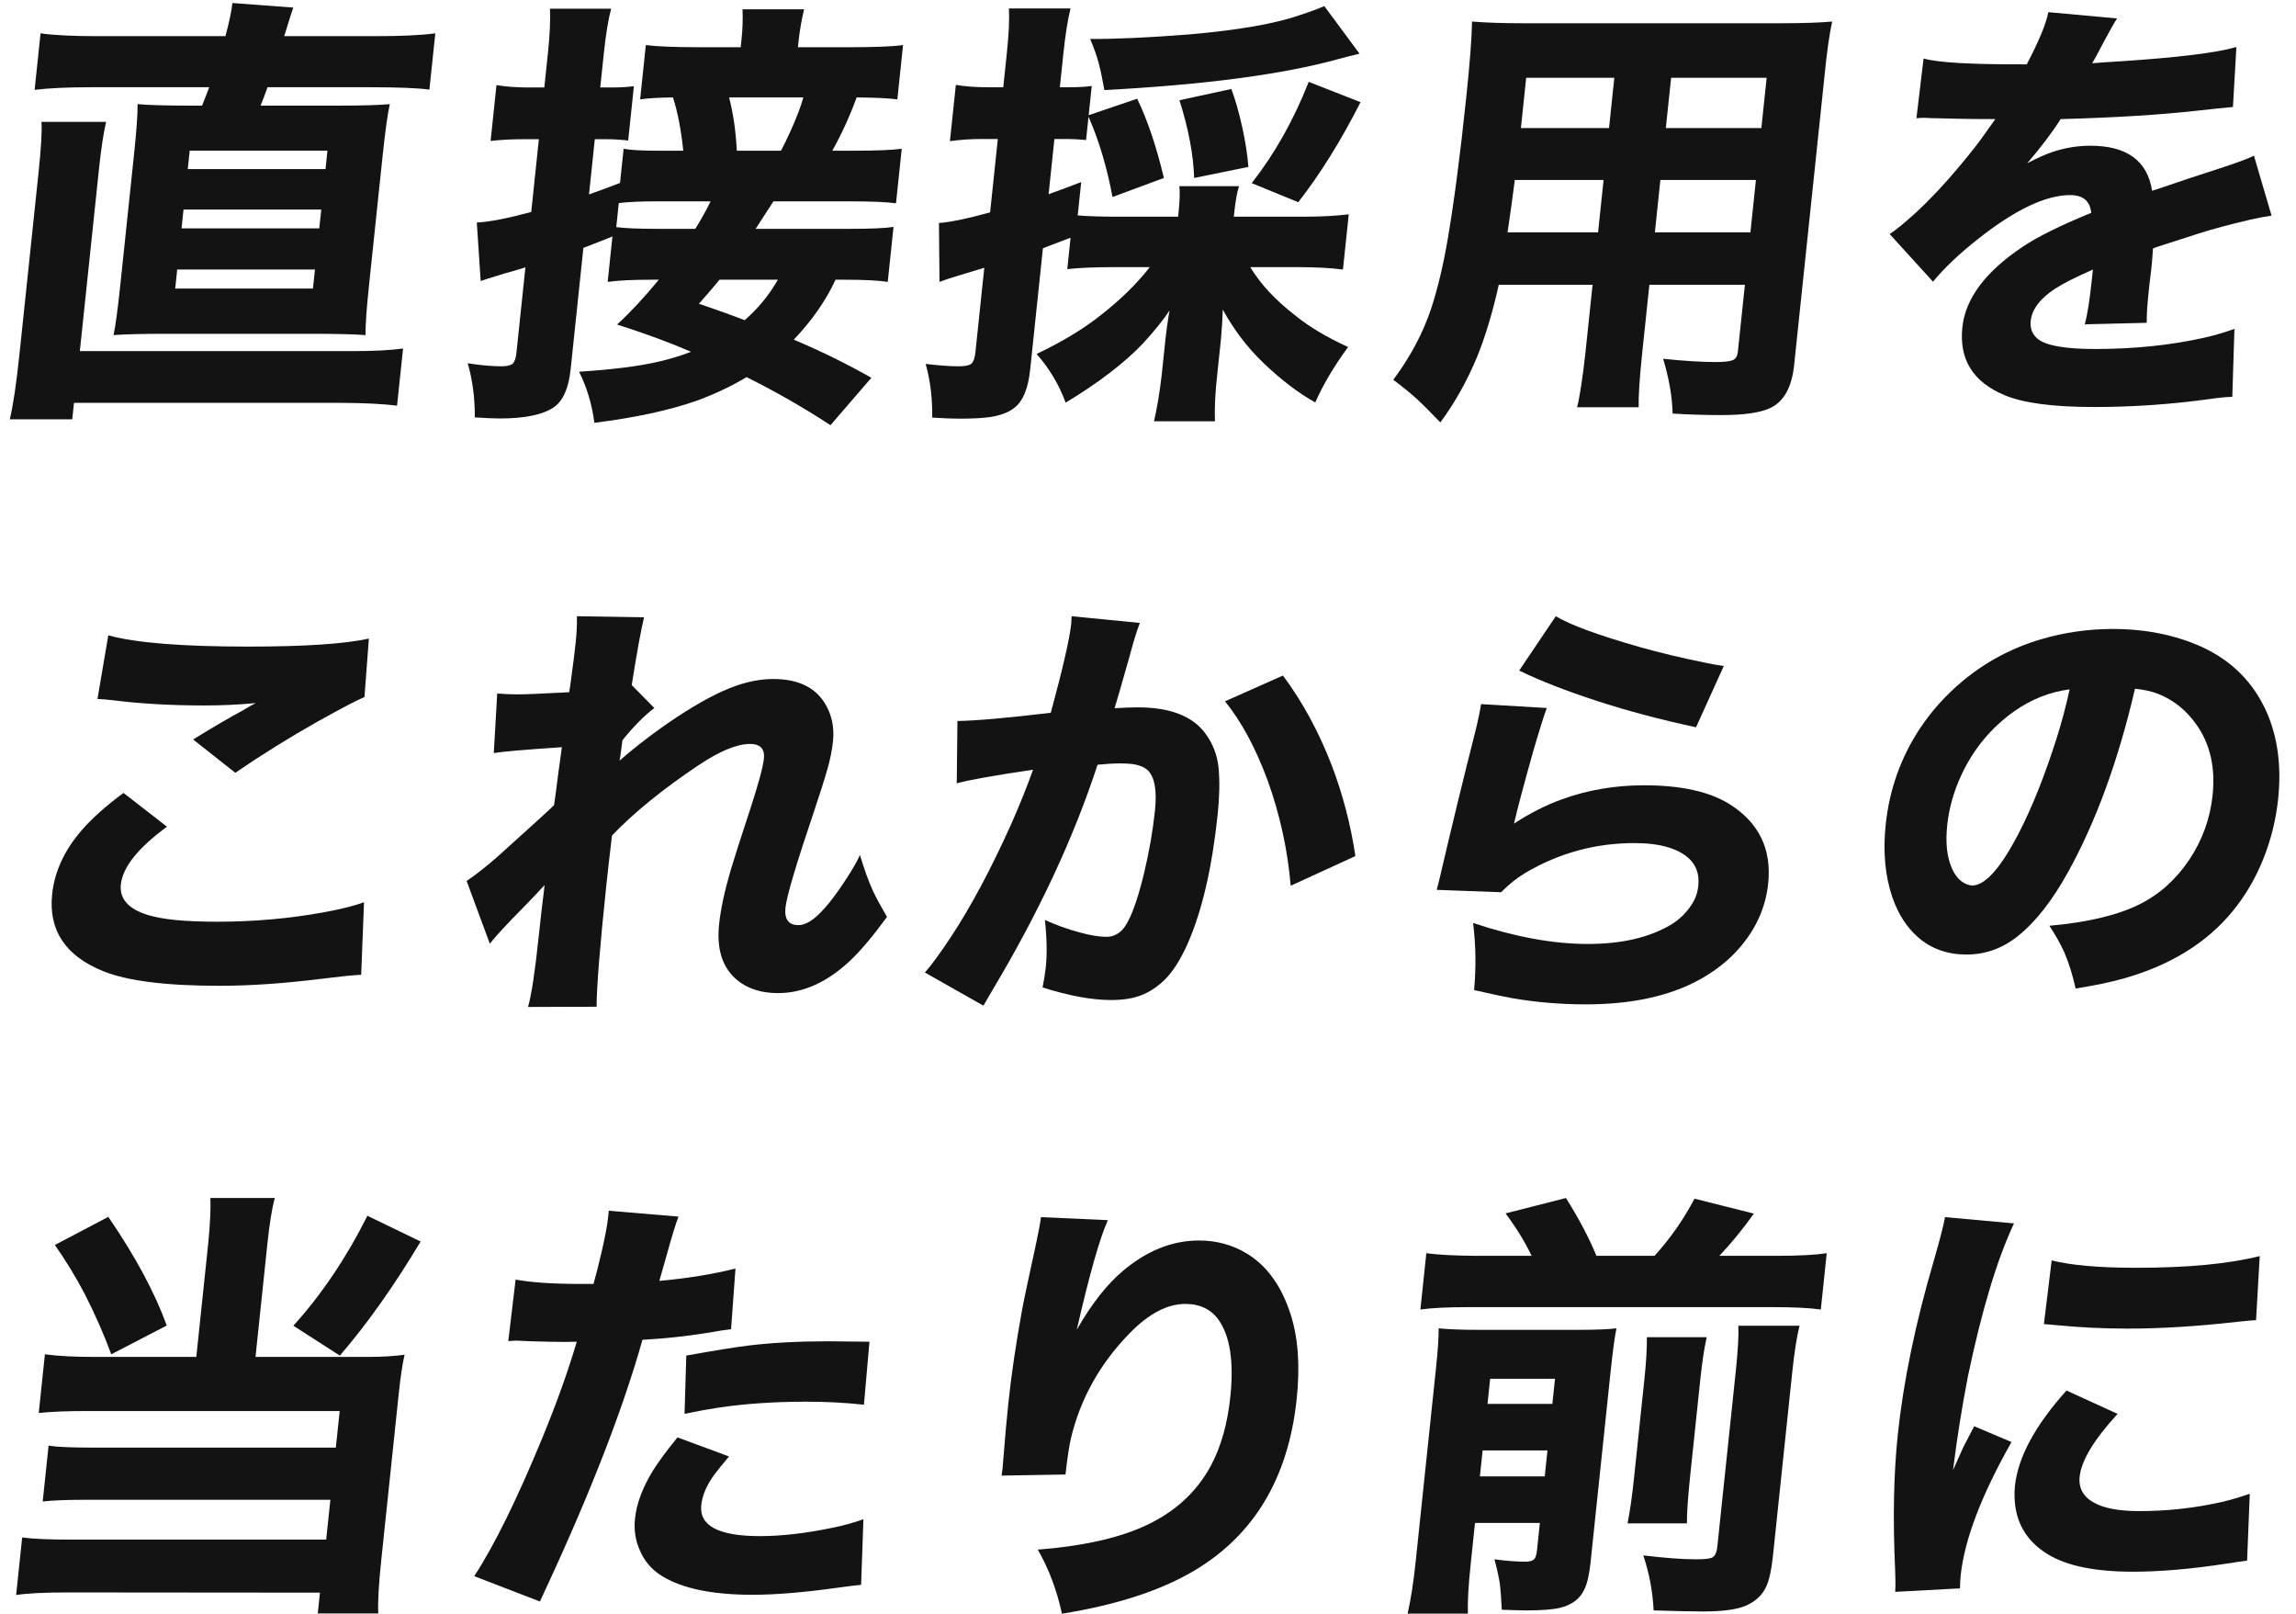
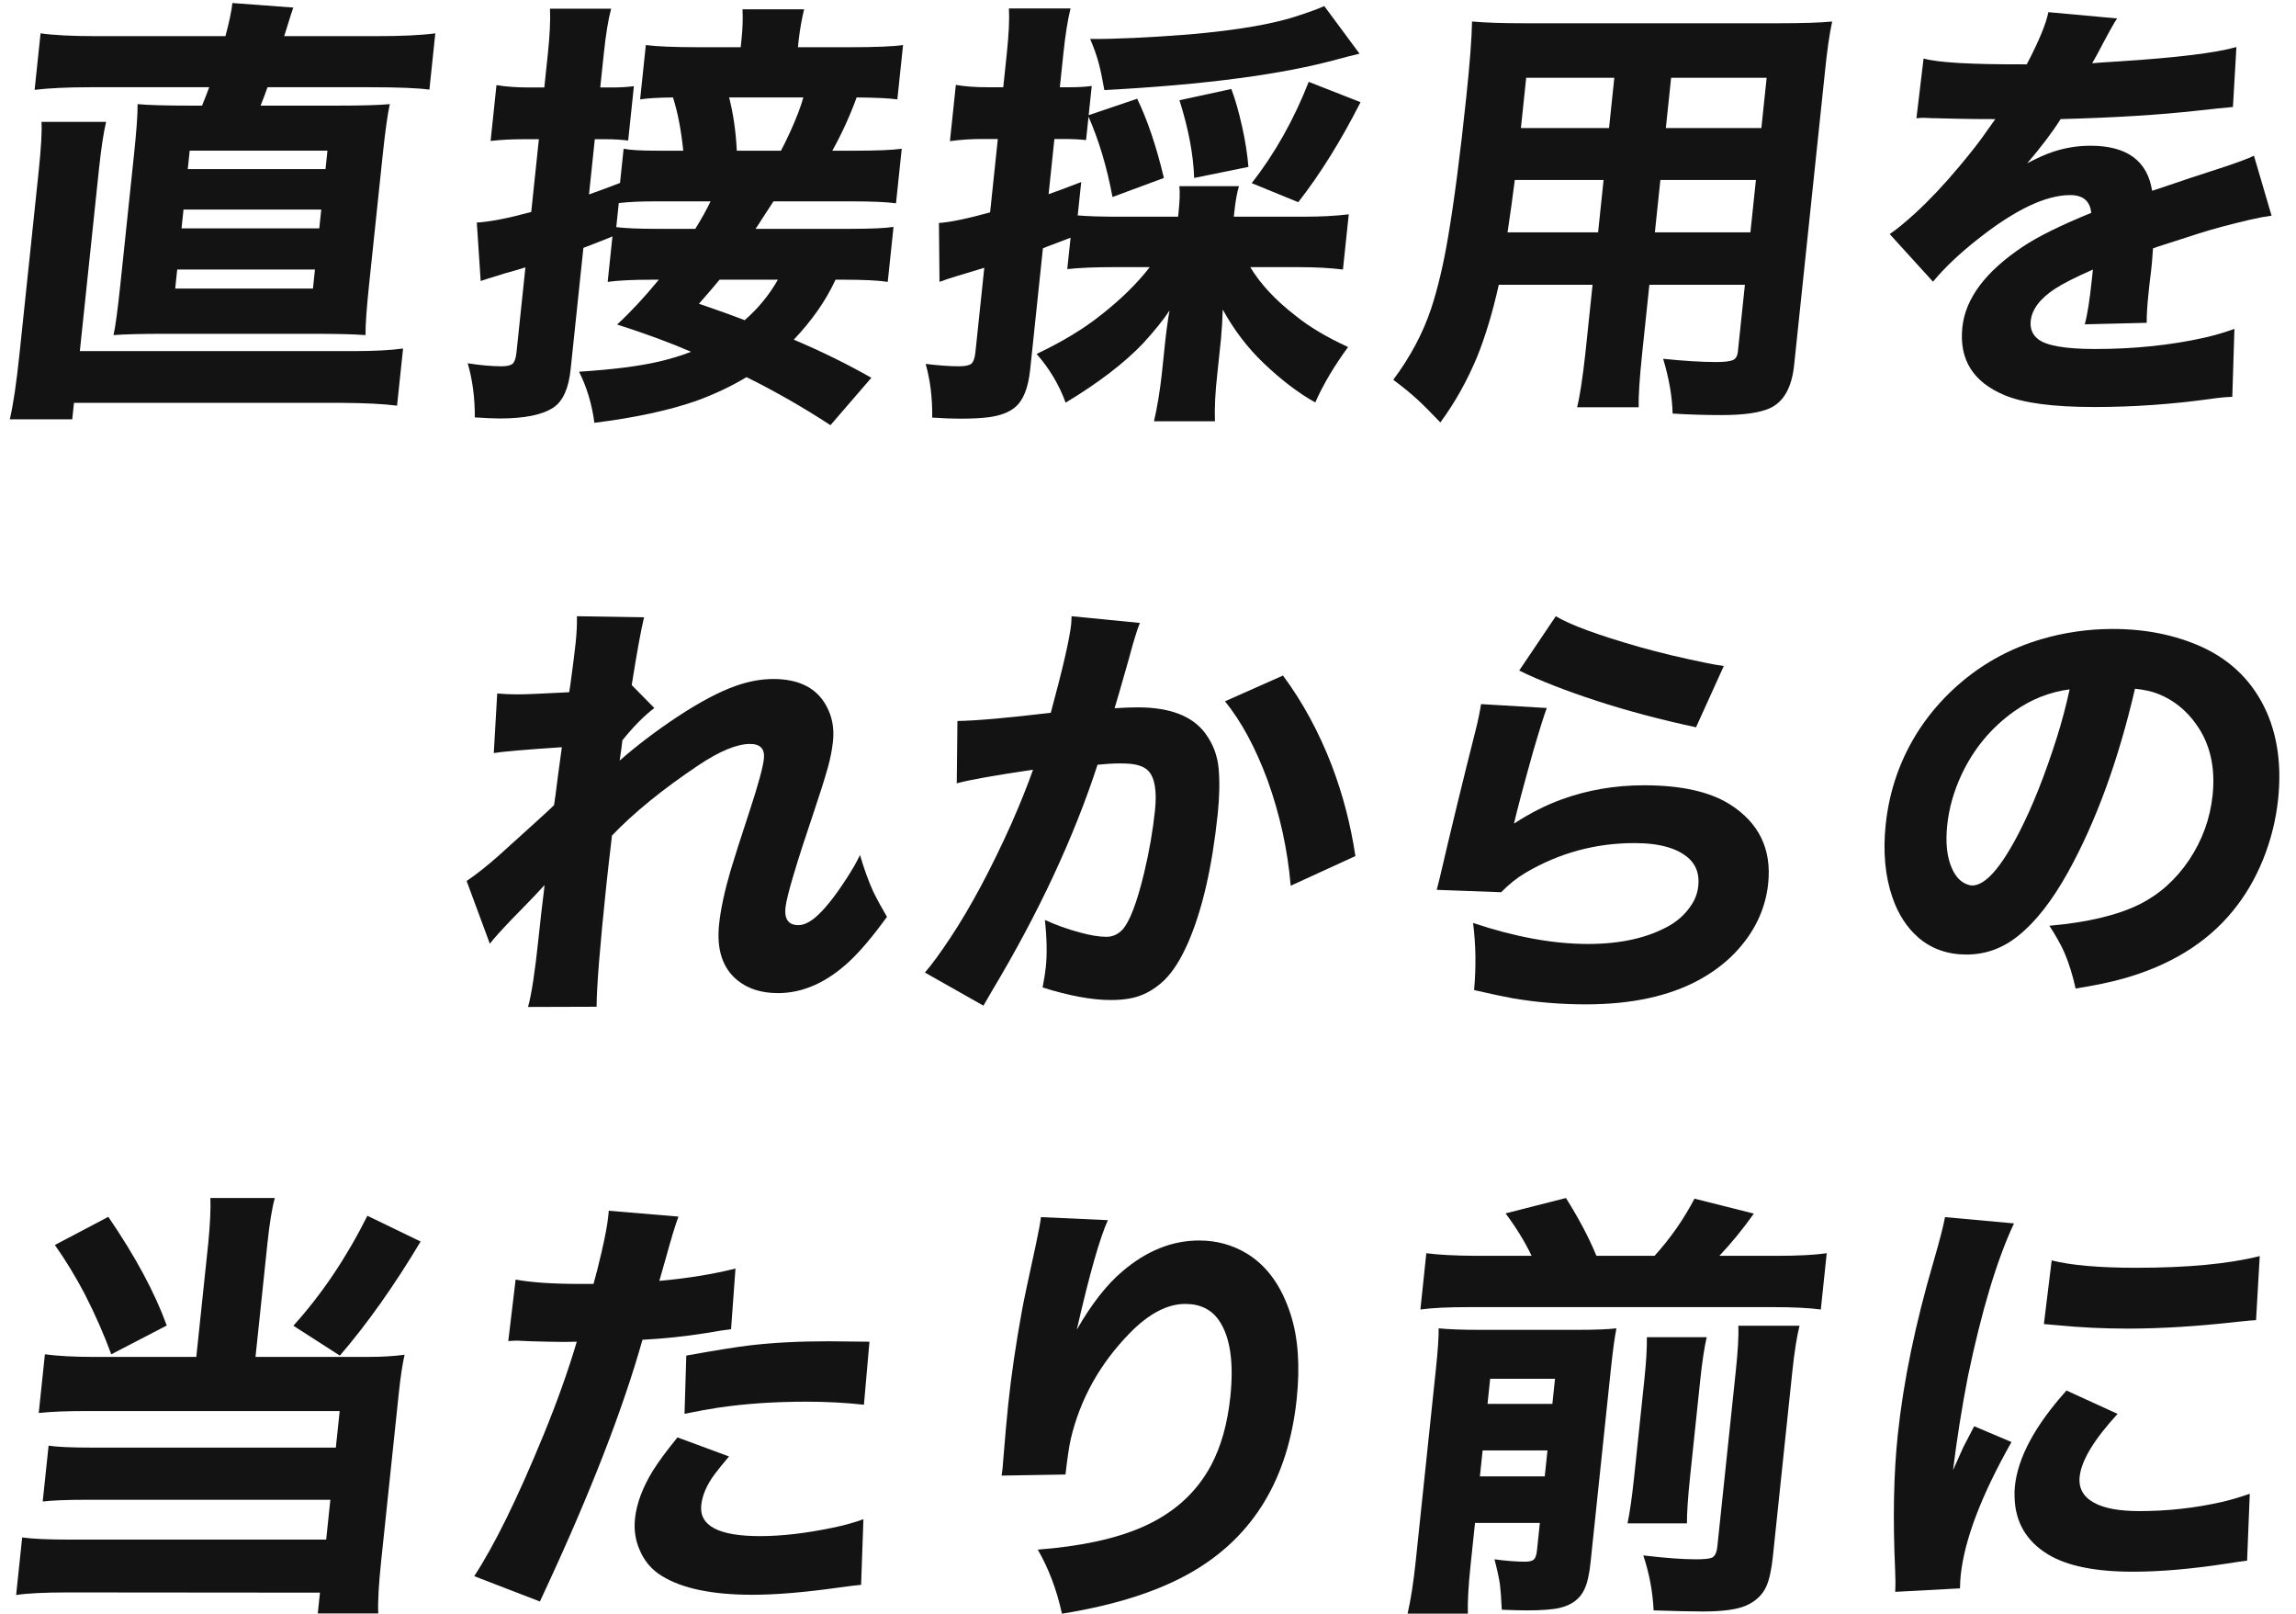
<svg xmlns="http://www.w3.org/2000/svg" width="350" height="246" viewBox="0 0 350 246" fill="none">
  <path d="M308.958 9.805C310.812 6.264 311.909 3.614 312.249 1.854L322.731 2.811C322.343 3.339 321.307 5.209 319.62 8.42C319.375 8.86 319.144 9.267 318.928 9.64C319.598 9.575 321.024 9.476 323.205 9.344C331.979 8.772 337.883 8.046 340.916 7.166L340.387 16.305C338.914 16.437 337.103 16.624 334.954 16.866C329.27 17.503 322.325 17.932 314.119 18.152C312.871 20.132 311.176 22.375 309.032 24.883C310.531 24.091 311.808 23.519 312.862 23.167C314.742 22.529 316.678 22.21 318.668 22.21C324.219 22.21 327.351 24.498 328.065 29.073L329.095 28.743C332.696 27.511 335.71 26.51 338.135 25.74C340.974 24.817 342.792 24.146 343.588 23.728L346.276 32.867C345.311 32.998 344.251 33.196 343.096 33.46C339.899 34.208 337.27 34.912 335.211 35.572L328.962 37.584L328.204 37.848C328.16 38.266 328.105 39.003 328.038 40.059C328.01 40.323 327.969 40.718 327.913 41.246C327.895 41.422 327.814 42.082 327.672 43.226C327.626 43.666 327.57 44.194 327.505 44.809C327.318 46.591 327.231 48.054 327.243 49.197L317.798 49.428C318.184 48.065 318.548 45.766 318.887 42.533C318.911 42.313 318.961 41.829 319.04 41.081C316.396 42.247 314.481 43.215 313.295 43.985C310.99 45.502 309.745 47.141 309.56 48.9C309.438 50.066 309.805 50.99 310.662 51.672C311.927 52.683 314.837 53.189 319.393 53.189C325.32 53.189 330.854 52.617 335.994 51.474C337.626 51.1 339.166 50.649 340.615 50.121L340.289 60.48C339.358 60.502 338.218 60.612 336.87 60.81C330.969 61.624 325.098 62.031 319.26 62.031C312.979 62.031 308.409 61.426 305.551 60.217C300.763 58.215 298.626 54.773 299.139 49.89C299.601 45.491 302.663 41.4 308.324 37.617C310.609 36.078 314.097 34.351 318.788 32.438C318.601 30.634 317.535 29.732 315.589 29.732C311.851 29.732 307.16 31.965 301.516 36.43C298.671 38.673 296.386 40.84 294.663 42.929L288.061 35.671C289.035 35.033 290.341 33.966 291.98 32.471C294.159 30.469 296.387 28.105 298.664 25.377C300.482 23.222 301.915 21.375 302.962 19.835C303.507 19.065 303.909 18.504 304.167 18.152C301.712 18.152 299.624 18.13 297.904 18.086C296.294 18.042 295.423 18.02 295.29 18.02C294.671 18.02 294.274 18.009 294.099 17.987C293.505 17.965 293.196 17.954 293.174 17.954C292.931 17.954 292.586 17.976 292.139 18.02L293.228 8.915C295.353 9.531 300.375 9.827 308.295 9.805H308.958Z" fill="#131314" />
  <path d="M251.429 43.398L250.343 53.724C249.934 57.617 249.752 60.4 249.798 62.071H240.41C240.826 60.422 241.248 57.672 241.675 53.823L242.77 43.398H228.473C227.549 47.555 226.444 51.228 225.158 54.417C223.622 58.09 221.758 61.411 219.566 64.38C218.052 62.797 216.851 61.598 215.964 60.785C214.994 59.905 213.802 58.937 212.387 57.881C214.986 54.406 216.916 50.777 218.176 46.994C219.185 43.915 220.042 40.286 220.747 36.107C221.674 30.652 222.597 23.548 223.518 14.794C224.065 9.582 224.358 5.744 224.396 3.28C226.434 3.456 229.068 3.544 232.297 3.544H271.142C274.769 3.544 277.488 3.456 279.298 3.28C278.882 5.128 278.498 7.833 278.146 11.396L273.496 55.638C273.138 59.047 271.913 61.235 269.82 62.203C268.287 62.907 265.828 63.259 262.445 63.259C259.901 63.259 257.41 63.182 254.972 63.028C254.91 60.455 254.429 57.672 253.527 54.681C256.743 55.011 259.424 55.176 261.569 55.176C262.852 55.176 263.714 55.077 264.155 54.879C264.593 54.703 264.849 54.274 264.92 53.592L265.992 43.398H251.429ZM253.939 19.512H268.502L269.307 11.858H254.744L253.939 19.512ZM245.281 19.512L246.085 11.858H232.65L231.846 19.512H245.281ZM253.107 27.43L252.268 35.414H266.831L267.67 27.43H253.107ZM244.449 27.43H230.914C230.625 29.762 230.257 32.423 229.809 35.414H243.61L244.449 27.43Z" fill="#131314" />
  <path d="M175.266 40.714H169.626C166.884 40.714 164.573 40.812 162.695 41.011L163.198 36.227C161.769 36.777 160.582 37.227 159.639 37.579L158.981 37.843L157.039 56.319C156.741 59.156 155.963 61.08 154.707 62.092C153.81 62.84 152.509 63.335 150.802 63.577C149.614 63.731 148.135 63.808 146.366 63.808C145.216 63.808 143.795 63.753 142.104 63.643C142.148 60.695 141.816 57.968 141.106 55.461C143.116 55.703 144.795 55.824 146.144 55.824C147.117 55.824 147.761 55.692 148.076 55.428C148.394 55.142 148.598 54.57 148.688 53.712L150.044 40.812C148.741 41.208 147.394 41.615 146.001 42.033C144.973 42.341 144.045 42.649 143.217 42.957L143.131 33.983C144.824 33.873 147.424 33.334 150.931 32.367L152.107 21.183H149.685C148.026 21.183 146.4 21.293 144.807 21.512L145.709 12.935C147.032 13.177 148.678 13.298 150.647 13.298H152.935L153.473 8.184C153.785 5.215 153.894 2.916 153.8 1.289H163.188C162.764 3.004 162.402 5.292 162.101 8.151L161.561 13.298H162.987C164.358 13.298 165.504 13.232 166.425 13.1L165.956 17.553L173.352 15.046C174.932 18.323 176.289 22.348 177.424 27.121L169.589 30.024C168.74 25.471 167.521 21.392 165.932 17.784L165.558 21.348C164.574 21.238 163.452 21.183 162.191 21.183H160.732L159.848 29.595C160.742 29.288 162.399 28.672 164.819 27.748L164.285 32.829C165.819 32.961 167.869 33.026 170.434 33.026H179.59L179.652 32.433C179.842 30.629 179.885 29.276 179.78 28.375H188.87C188.574 29.299 188.332 30.651 188.145 32.433L188.082 33.026H198.731C201.34 33.026 203.631 32.906 205.603 32.664L204.718 41.077C202.798 40.834 200.533 40.714 197.923 40.714H190.592C192.135 43.287 194.43 45.75 197.478 48.104C199.598 49.819 202.272 51.414 205.501 52.887C203.358 55.813 201.691 58.628 200.499 61.333C197.93 59.904 195.288 57.891 192.575 55.296C190.164 52.986 188.104 50.281 186.396 47.18C186.351 48.654 186.262 50.138 186.127 51.634L185.554 57.077C185.248 59.783 185.131 62.158 185.203 64.204H175.915C176.4 62.114 176.795 59.728 177.099 57.044L177.643 51.865C177.747 50.875 177.907 49.665 178.124 48.236L178.287 47.312C177.366 48.719 176.03 50.38 174.281 52.294C171.421 55.307 167.476 58.331 162.446 61.366C161.45 58.639 159.974 56.165 158.018 53.943C161.952 52.074 165.223 50.094 167.831 48.005C170.843 45.651 173.321 43.221 175.266 40.714ZM190.306 25.439L182.035 27.121C181.921 23.58 181.175 19.632 179.797 15.277L187.706 13.562C188.294 15.123 188.844 17.048 189.355 19.335C189.837 21.491 190.154 23.525 190.306 25.439ZM197.902 30.816L190.809 27.913C194.335 23.404 197.231 18.257 199.498 12.473L207.399 15.574C204.389 21.491 201.223 26.571 197.902 30.816ZM166.182 5.94C170.006 5.962 175.028 5.732 181.249 5.248C188.86 4.588 194.549 3.587 198.317 2.245C199.805 1.762 200.991 1.322 201.873 0.926L207.247 8.184C206.862 8.272 206.317 8.404 205.613 8.58L204.112 8.976C195.637 11.329 183.716 12.913 168.349 13.726C168.03 11.923 167.735 10.526 167.463 9.537C167.16 8.415 166.733 7.216 166.182 5.94Z" fill="#131314" />
  <path d="M105.346 53.615C102.217 52.251 98.459 50.865 94.073 49.458C96.105 47.588 98.224 45.312 100.43 42.629H99.236C96.45 42.629 94.249 42.739 92.633 42.959L93.361 36.03L92.321 36.459C90.961 36.987 89.831 37.427 88.931 37.779L86.983 56.32C86.68 59.201 85.814 61.126 84.385 62.094C82.719 63.215 79.996 63.776 76.214 63.776C75.285 63.776 74.008 63.721 72.383 63.611C72.39 60.598 72.027 57.849 71.293 55.363C73.251 55.671 74.971 55.825 76.452 55.825C77.271 55.825 77.838 55.693 78.153 55.429C78.448 55.143 78.64 54.583 78.728 53.747L80.094 40.748L78.45 41.243L76.809 41.705L75.779 42.035C74.798 42.321 73.963 42.585 73.274 42.827L72.684 33.919C74.664 33.809 77.43 33.27 80.981 32.302L82.147 21.217H79.692C77.989 21.217 76.354 21.305 74.788 21.481L75.682 12.969C77.116 13.211 78.773 13.332 80.653 13.332H82.975L83.513 8.218C83.811 5.381 83.92 3.083 83.84 1.323H93.161C92.727 2.929 92.354 5.216 92.042 8.185L91.501 13.332H93.226C94.509 13.332 95.643 13.266 96.63 13.134L95.76 21.415C94.646 21.283 93.525 21.217 92.397 21.217H90.672L89.788 29.63C91.166 29.146 92.742 28.563 94.516 27.881L95.064 22.669C96.017 22.867 97.72 22.966 100.175 22.966H104.156C103.827 19.776 103.305 17.071 102.587 14.85C100.373 14.872 98.704 14.971 97.58 15.147L98.45 6.866C100.152 7.086 102.828 7.196 106.477 7.196H112.912L113.037 6.008C113.208 4.38 113.258 2.852 113.187 1.422H122.575C122.224 2.874 121.955 4.38 121.769 5.942L121.637 7.196H129.598C133.424 7.196 136.112 7.086 137.661 6.866L136.791 15.147C135.526 14.971 133.458 14.872 130.585 14.85C129.56 17.665 128.324 20.37 126.879 22.966H130.396C133.647 22.966 136.001 22.867 137.46 22.669L136.586 30.983C135.169 30.785 132.846 30.686 129.618 30.686H117.907C117.511 31.302 116.931 32.192 116.167 33.358C115.899 33.798 115.57 34.304 115.178 34.876H129.542C132.771 34.876 134.993 34.777 136.208 34.579L135.327 42.959C133.891 42.739 131.691 42.629 128.727 42.629H127.367C125.906 45.796 123.784 48.842 120.999 51.767C125.129 53.505 129.072 55.44 132.829 57.574L126.596 64.799C122.457 62.094 118.191 59.652 113.798 57.475C111.507 58.86 108.947 60.07 106.118 61.104C101.941 62.556 96.771 63.666 90.608 64.436C90.24 61.621 89.463 59.025 88.275 56.65C93.418 56.32 97.487 55.803 100.48 55.099C102.18 54.703 103.802 54.209 105.346 53.615ZM113.516 48.798C115.585 46.995 117.272 44.938 118.576 42.629H109.686C108.95 43.53 107.904 44.751 106.547 46.291C109.323 47.236 111.646 48.072 113.516 48.798ZM93.942 34.612C95.294 34.788 97.342 34.876 100.084 34.876H105.989C106.947 33.336 107.724 31.939 108.32 30.686H99.927C97.627 30.686 95.76 30.774 94.327 30.95L93.942 34.612ZM119.051 22.966C119.434 22.262 119.927 21.25 120.531 19.93C121.453 17.885 122.096 16.191 122.458 14.85H111.146C111.789 17.357 112.179 20.062 112.316 22.966H119.051Z" fill="#131314" />
  <path d="M34.368 5.509C34.951 3.331 35.304 1.649 35.429 0.461L44.711 1.154C44.492 1.77 44.246 2.528 43.974 3.43C43.801 4.024 43.585 4.717 43.325 5.509H57.324C61.238 5.509 64.25 5.366 66.359 5.08L65.457 13.658C63.691 13.416 60.707 13.295 56.505 13.295H40.781C40.434 14.284 40.081 15.219 39.724 16.099H51.235C55.127 16.099 57.855 16.022 59.42 15.868C59.083 17.386 58.717 20.025 58.322 23.786L56.269 43.317C55.885 46.968 55.702 49.552 55.72 51.07C54.031 50.938 51.317 50.872 47.58 50.872H25.354C21.683 50.872 19 50.938 17.305 51.07C17.594 49.794 17.943 47.21 18.352 43.317L20.405 23.786C20.812 19.915 21.001 17.276 20.972 15.868C22.548 16.022 25.271 16.099 29.141 16.099H30.8C31.247 14.999 31.611 14.064 31.891 13.295H13.745C10.339 13.295 7.517 13.427 5.277 13.691L6.183 5.08C8.187 5.366 11.025 5.509 14.696 5.509H34.368ZM28.918 22.961L28.623 25.765H49.622L49.916 22.961H28.918ZM27.974 31.935L27.673 34.805H48.671L48.973 31.935H27.974ZM27.014 41.074L26.709 43.977H47.708L48.013 41.074H27.014ZM12.172 53.511H53.771C57 53.511 59.557 53.379 61.443 53.115L60.527 61.825C58.476 61.561 55.66 61.418 52.08 61.396H11.277L11.013 63.904H1.493C2.002 61.792 2.493 58.493 2.964 54.006L5.873 26.326C6.269 22.565 6.419 19.981 6.323 18.573H16.176C15.781 20.223 15.419 22.62 15.088 25.765L12.172 53.511Z" fill="#131314" />
  <path d="M325.457 104.962C322.915 115.893 319.514 125.208 315.255 132.906C312.827 137.283 310.285 140.527 307.631 142.638C305.287 144.53 302.666 145.476 299.769 145.476C296.872 145.476 294.42 144.607 292.413 142.869C290.671 141.352 289.358 139.317 288.477 136.766C287.359 133.511 287.018 129.816 287.452 125.681C288.009 120.38 289.724 115.53 292.597 111.132C294.412 108.382 296.616 105.93 299.209 103.774C302.699 100.871 306.658 98.76 311.087 97.44C314.67 96.384 318.331 95.856 322.068 95.856C327.066 95.856 331.593 96.769 335.647 98.595C340.246 100.706 343.555 104.049 345.573 108.624C347.228 112.451 347.795 116.839 347.275 121.788C346.942 124.955 346.177 128.023 344.98 130.992C343.786 133.94 342.238 136.568 340.337 138.877C336.354 143.738 330.763 147.169 323.564 149.171C321.673 149.699 319.288 150.193 316.408 150.655C315.942 148.566 315.362 146.718 314.669 145.113C314.113 143.881 313.358 142.539 312.405 141.088C318.186 140.582 322.768 139.493 326.15 137.822C329.184 136.304 331.712 134.039 333.731 131.025C335.726 128.034 336.911 124.757 337.286 121.194C337.732 116.949 336.904 113.353 334.804 110.406C333.263 108.228 331.325 106.678 328.99 105.754C328.056 105.38 326.878 105.116 325.457 104.962ZM315.495 105.061C312.445 105.457 309.618 106.579 307.013 108.426C303.523 110.912 300.852 114.134 298.998 118.093C297.825 120.622 297.104 123.173 296.833 125.747C296.551 128.43 296.786 130.619 297.537 132.312C298.088 133.588 298.864 134.413 299.864 134.786C300.14 134.896 300.4 134.951 300.643 134.951C302.633 134.951 305.017 132.257 307.795 126.868C309.824 122.931 311.749 118.082 313.571 112.319C314.3 110.01 314.941 107.59 315.495 105.061Z" fill="#131314" />
  <path d="M231.584 102.196L237.165 93.915C239.349 95.235 243.596 96.796 249.909 98.6C253.023 99.48 256.432 100.293 260.135 101.041C260.957 101.217 261.836 101.371 262.773 101.503L258.541 110.84C253.199 109.696 248.186 108.365 243.502 106.848C238.648 105.264 234.676 103.714 231.584 102.196ZM225.772 107.31L235.794 107.903C235.401 108.915 234.703 111.137 233.701 114.568C232.215 119.868 231.245 123.519 230.791 125.521C233.26 123.915 235.689 122.684 238.08 121.826C242.012 120.396 246.189 119.681 250.612 119.681C256.23 119.681 260.574 120.638 263.646 122.552C268.127 125.367 270.092 129.403 269.539 134.66C269.155 138.311 267.67 141.61 265.082 144.557C263.472 146.405 261.447 147.999 259.006 149.341C254.432 151.826 248.673 153.069 241.729 153.069C237.947 153.069 234.242 152.761 230.614 152.145C229.268 151.903 227.299 151.485 224.708 150.891C225.029 147.416 224.978 144.007 224.555 140.664C230.944 142.797 236.781 143.864 242.066 143.864C247.131 143.864 251.312 142.907 254.609 140.994C255.977 140.18 257.072 139.124 257.894 137.827C258.446 136.991 258.778 136.045 258.889 134.989C259.065 133.318 258.611 131.954 257.528 130.899C255.817 129.293 253.026 128.49 249.156 128.49C243.207 128.49 237.674 129.997 232.558 133.01C231.286 133.758 230.043 134.748 228.83 135.979L219.015 135.616C219.168 135 219.32 134.396 219.471 133.802C221.285 126.016 223.097 118.56 224.907 111.434C225.286 109.938 225.574 108.563 225.772 107.31Z" fill="#131314" />
  <path d="M160.18 108.629C162.02 101.855 163.061 97.313 163.304 95.004C163.327 94.784 163.343 94.421 163.352 93.915L173.76 94.938C173.49 95.62 173.234 96.367 172.994 97.181L172.687 98.204L172.043 100.546C170.814 104.879 170.101 107.343 169.906 107.936C171.309 107.848 172.485 107.804 173.436 107.804C178.324 107.804 181.747 109.113 183.706 111.73C184.888 113.314 185.574 115.096 185.764 117.075C185.948 119.121 185.9 121.463 185.623 124.102C184.768 132.24 183.249 138.794 181.068 143.765C179.967 146.251 178.775 148.12 177.493 149.374C175.845 150.957 174.01 151.903 171.987 152.211C171.177 152.343 170.296 152.409 169.345 152.409C166.47 152.409 162.999 151.771 158.931 150.495C159.176 149.22 159.339 148.197 159.419 147.427C159.632 145.404 159.587 142.995 159.283 140.202C160.949 140.972 162.729 141.61 164.622 142.116C166.234 142.556 167.582 142.775 168.666 142.775C169.595 142.775 170.407 142.413 171.103 141.687C172.203 140.477 173.3 137.618 174.393 133.109C175.182 129.81 175.738 126.621 176.062 123.541C176.376 120.55 176.036 118.527 175.041 117.471C174.482 116.899 173.59 116.547 172.365 116.415C171.906 116.371 171.344 116.349 170.681 116.349C169.752 116.349 168.628 116.415 167.309 116.547C163.687 127.654 158.335 139.124 151.253 150.957C150.713 151.881 150.267 152.651 149.915 153.267L140.991 148.219C141.996 147.075 143.3 145.294 144.904 142.874C147.979 138.234 151.076 132.438 154.195 125.488C155.502 122.519 156.596 119.791 157.477 117.306C151.524 118.186 147.647 118.879 145.847 119.384L145.95 109.883C148.785 109.839 153.528 109.421 160.18 108.629ZM186.736 106.881L195.575 102.955C198.578 107.002 201.06 111.576 203.023 116.679C204.704 121.1 205.901 125.697 206.616 130.47L196.753 134.989C196.289 129.513 195.116 124.157 193.233 118.923C191.389 113.952 189.224 109.938 186.736 106.881Z" fill="#131314" />
  <path d="M74.672 143.831L71.133 134.264C72.608 133.274 74.273 131.954 76.127 130.305C81.037 125.884 83.813 123.354 84.455 122.717L84.687 121.133L85.066 118.164C85.288 116.47 85.483 115.041 85.649 113.875C80.059 114.249 76.6 114.546 75.272 114.766L75.794 105.693C76.847 105.781 77.859 105.825 78.832 105.825C80.027 105.825 82.247 105.737 85.495 105.561C86.006 105.539 86.428 105.517 86.762 105.495L86.953 104.307C87.345 101.426 87.612 99.304 87.755 97.94C87.908 96.488 87.972 95.147 87.946 93.915L98.179 94.08C97.711 96.016 97.083 99.458 96.298 104.406L99.745 107.903C98.183 109.091 96.562 110.73 94.883 112.819C94.817 113.237 94.755 113.721 94.697 114.271C94.669 114.535 94.59 115.085 94.457 115.92C97.04 113.655 99.948 111.445 103.182 109.289C106.652 107.002 109.638 105.418 112.141 104.538C114.117 103.834 116.034 103.483 117.891 103.483C121.806 103.483 124.503 104.857 125.983 107.607C126.854 109.212 127.186 110.994 126.981 112.951C126.842 114.271 126.578 115.623 126.189 117.009C125.663 118.857 124.983 121.012 124.15 123.475C121.39 131.635 119.919 136.584 119.736 138.322C119.549 140.103 120.207 140.994 121.711 140.994C122.441 140.994 123.252 140.642 124.144 139.938C125.572 138.772 127.237 136.705 129.142 133.736C129.959 132.482 130.61 131.338 131.095 130.305C131.713 132.416 132.382 134.264 133.1 135.847C133.645 136.969 134.349 138.267 135.212 139.74C133.042 142.709 131.148 144.953 129.528 146.471C126.046 149.726 122.403 151.353 118.599 151.353C116.1 151.353 114.055 150.715 112.464 149.44C110.159 147.592 109.21 144.733 109.617 140.862C109.857 138.575 110.444 135.836 111.376 132.647C111.857 131.019 112.845 127.929 114.341 123.376C115.612 119.483 116.315 116.899 116.449 115.623C116.607 114.128 115.9 113.38 114.33 113.38C112.339 113.38 109.727 114.458 106.493 116.613C101.069 120.242 96.668 123.816 93.291 127.335C92.893 130.701 92.604 133.241 92.424 134.956C91.446 144.26 90.953 150.418 90.946 153.432L80.493 153.465C81.019 151.617 81.555 148.098 82.1 142.907C82.405 140.004 82.676 137.64 82.912 135.814L83.009 134.89C82.736 135.176 82.287 135.66 81.662 136.342C81.065 136.98 79.837 138.245 77.98 140.136C76.264 141.94 75.161 143.171 74.672 143.831Z" fill="#131314" />
-   <path d="M14.858 106.527L16.508 96.827C20.634 97.971 27.739 98.543 37.824 98.543C46.405 98.543 52.541 98.136 56.231 97.322L55.56 106.23C54.357 106.736 51.982 107.978 48.434 109.958C44.037 112.443 39.849 115.049 35.869 117.777L29.437 112.696C32.439 110.849 34.961 109.375 37 108.275C37.757 107.813 38.415 107.439 38.976 107.153C36.407 107.395 33.818 107.516 31.208 107.516C26.1 107.516 21.45 107.252 17.259 106.725C16.276 106.615 15.475 106.549 14.858 106.527ZM18.827 120.845L25.452 125.992C21.043 129.225 18.699 132.161 18.422 134.8C18.193 136.978 19.567 138.528 22.544 139.452C24.75 140.134 28.275 140.475 33.118 140.475C38.647 140.475 44.027 140.002 49.257 139.056C51.849 138.594 53.927 138.078 55.491 137.506L55.059 148.558C53.971 148.602 51.914 148.811 48.889 149.185C43.22 149.888 38.074 150.24 33.452 150.24C25.336 150.24 19.442 149.504 15.771 148.03C9.978 145.699 7.371 141.784 7.949 136.285C8.319 132.766 9.872 129.456 12.609 126.355C14.189 124.573 16.262 122.736 18.827 120.845Z" fill="#131314" />
  <path d="M296.497 185.494L307.012 186.451C304.419 191.971 302.075 199.757 299.979 209.809C299.064 214.516 298.31 219.266 297.718 224.061C298.473 222.346 298.994 221.18 299.28 220.564C299.809 219.53 300.363 218.464 300.943 217.364L306.628 219.772C302.037 227.888 299.457 234.662 298.886 240.095C298.83 240.623 298.794 241.283 298.777 242.075L288.902 242.602C288.957 241.657 288.954 240.535 288.891 239.237C288.535 231.473 288.669 224.622 289.293 218.684C290.146 210.568 291.969 201.748 294.761 192.224C295.662 189.123 296.241 186.88 296.497 185.494ZM311.57 201.792L312.755 192.092C315.728 192.84 320.024 193.214 325.641 193.214C333.47 193.214 339.747 192.62 344.472 191.433L343.91 201.198C343.6 201.198 342.718 201.275 341.265 201.429C335.087 202.133 329.443 202.485 324.335 202.485C320.642 202.485 317.022 202.309 313.476 201.957C313.257 201.935 312.622 201.88 311.57 201.792ZM315.017 211.92L322.803 215.483C319.207 219.398 317.279 222.588 317.02 225.051C316.835 226.811 317.58 228.141 319.254 229.043C320.781 229.879 323.081 230.297 326.155 230.297C330.402 230.297 334.575 229.835 338.675 228.911C340.012 228.603 341.438 228.185 342.953 227.657L342.545 237.852C341.784 237.94 340.785 238.083 339.548 238.281C334.152 239.116 329.342 239.534 325.118 239.534C319.39 239.534 315.082 238.654 312.193 236.895C308.909 234.893 307.211 232.001 307.1 228.218C307.072 227.646 307.088 227.074 307.148 226.503C307.61 222.104 310.233 217.243 315.017 211.92Z" fill="#131314" />
  <path d="M233.474 191.391C232.497 189.323 231.175 187.168 229.509 184.924L238.712 182.582C240.664 185.683 242.213 188.619 243.359 191.391H252.217C254.617 188.751 256.647 185.848 258.307 182.681L267.356 184.957C265.72 187.267 263.969 189.411 262.102 191.391H270.959C274.166 191.391 276.668 191.259 278.465 190.995L277.564 199.573C275.842 199.331 273.367 199.21 270.138 199.21H224.06C220.765 199.21 218.253 199.331 216.525 199.573L217.426 190.995C219.236 191.237 221.722 191.369 224.882 191.391H233.474ZM224.849 232.102L224.166 238.602C223.842 241.681 223.707 244.122 223.761 245.926H214.572C215.059 243.814 215.47 241.175 215.802 238.008L218.895 208.579C219.187 205.808 219.324 203.763 219.308 202.443C220.84 202.597 222.922 202.674 225.554 202.674H240.382C243.124 202.674 245.134 202.597 246.411 202.443C246.151 203.653 245.852 205.863 245.515 209.074L242.453 238.206C242.268 239.965 241.962 241.296 241.536 242.198C240.874 243.649 239.636 244.595 237.821 245.035C236.753 245.299 235.048 245.431 232.704 245.431C231.929 245.431 230.672 245.398 228.932 245.332C228.849 243.594 228.754 242.297 228.645 241.439C228.488 240.405 228.212 239.14 227.816 237.645C229.626 237.887 231.184 238.008 232.489 238.008C233.152 238.008 233.607 237.887 233.854 237.645C234.076 237.425 234.224 236.963 234.298 236.259L234.735 232.102H224.849ZM225.595 225.009H235.48L235.896 221.05H226.011L225.595 225.009ZM226.756 213.957H236.642L237.044 210.13H227.158L226.756 213.957ZM251.046 203.796H260.168C259.803 205.379 259.477 207.535 259.19 210.262L257.636 225.042C257.306 228.187 257.145 230.563 257.153 232.168H248.097C248.454 230.453 248.788 228.11 249.101 225.141L250.671 210.196C250.946 207.579 251.071 205.445 251.046 203.796ZM264.996 202.047H274.318C273.901 203.697 273.531 206.061 273.207 209.14L270.263 237.15C270.051 239.173 269.725 240.691 269.287 241.703C268.704 243.044 267.659 244.045 266.152 244.705C264.785 245.299 262.597 245.596 259.59 245.596C257.931 245.596 255.427 245.541 252.077 245.431C251.937 242.55 251.413 239.756 250.503 237.051C253.823 237.447 256.5 237.645 258.534 237.645C259.707 237.645 260.5 237.568 260.914 237.414C261.397 237.238 261.69 236.655 261.794 235.665L264.607 208.909C264.926 205.874 265.056 203.587 264.996 202.047Z" fill="#131314" />
  <path d="M158.682 185.494L168.884 185.956C167.646 188.683 166.066 194.248 164.143 202.65C166.39 198.735 168.715 195.765 171.117 193.742C174.785 190.619 178.675 189.057 182.789 189.057C185.465 189.057 187.904 189.728 190.108 191.07C193.162 192.939 195.38 196.04 196.76 200.373C197.891 203.914 198.194 208.192 197.667 213.207C196.395 225.304 191.117 234.069 181.833 239.501C176.744 242.47 170.094 244.615 161.883 245.935C161.092 242.306 159.864 239.05 158.199 236.169C164.754 235.663 170.06 234.52 174.118 232.738C178.846 230.671 182.337 227.547 184.59 223.368C186.131 220.487 187.118 216.99 187.55 212.877C188.107 207.576 187.521 203.683 185.792 201.198C184.639 199.549 182.934 198.724 180.678 198.724C177.936 198.724 175.115 200.208 172.215 203.178C167.656 207.84 164.657 213.229 163.218 219.343C162.968 220.465 162.702 222.258 162.421 224.721L152.684 224.886C152.761 224.358 152.813 223.973 152.838 223.731C152.864 223.489 152.894 223.093 152.93 222.544C153.218 218.959 153.472 216.121 153.692 214.032C154.161 209.567 154.863 204.783 155.797 199.68C156.015 198.449 156.72 195.106 157.913 189.651C158.351 187.584 158.608 186.198 158.682 185.494Z" fill="#131314" />
  <path d="M90.473 195.675C90.819 194.487 91.234 192.848 91.719 190.759C92.25 188.449 92.577 186.701 92.702 185.513C92.73 185.249 92.764 184.919 92.806 184.523L103.427 185.414C103.005 186.492 102.346 188.658 101.451 191.914C101.064 193.277 100.749 194.377 100.507 195.213C104.839 194.817 108.708 194.19 112.116 193.332L111.444 202.57C110.525 202.68 109.255 202.878 107.633 203.164C104.483 203.67 101.252 204.01 97.938 204.186C94.942 214.81 90.001 227.522 83.115 242.325L82.301 244.073L72.29 240.213C75.373 235.506 78.875 228.38 82.797 218.835C84.909 213.688 86.617 208.904 87.922 204.483C86.924 204.505 86.293 204.516 86.027 204.516L83.642 204.483L81.029 204.417C79.775 204.351 79.038 204.318 78.816 204.318C78.507 204.318 78.062 204.34 77.483 204.384L78.6 195.015C81.009 195.455 84.27 195.675 88.383 195.675C88.715 195.675 89.412 195.675 90.473 195.675ZM132.54 204.483L131.697 214.084C128.876 213.776 125.962 213.622 122.954 213.622C118.022 213.622 113.512 213.93 109.422 214.546C108.074 214.744 106.383 215.052 104.349 215.469L104.618 206.595C109.036 205.803 112.253 205.286 114.269 205.044C117.829 204.626 121.821 204.417 126.244 204.417C127.173 204.417 129.271 204.439 132.54 204.483ZM103.274 219.066L111.13 221.969C110.145 223.134 109.407 224.047 108.918 224.707C107.732 226.313 107.059 227.874 106.899 229.392C106.569 232.537 109.555 234.11 115.858 234.11C119.153 234.11 122.858 233.681 126.974 232.823C128.601 232.493 130.149 232.064 131.62 231.536L131.266 241.533C130.35 241.621 129.185 241.764 127.771 241.962C122.608 242.687 118.247 243.05 114.686 243.05C108.582 243.05 103.983 242.094 100.889 240.18C99.33 239.234 98.189 237.882 97.468 236.122C96.846 234.671 96.623 233.109 96.799 231.437C97.042 229.128 97.963 226.676 99.562 224.08C100.438 222.695 101.675 221.023 103.274 219.066Z" fill="#131314" />
  <path d="M29.925 206.798L31.739 189.543C32.029 186.574 32.14 184.254 32.073 182.582H41.892C41.467 184.1 41.09 186.42 40.762 189.543L38.949 206.798H56.166C58.222 206.798 60.058 206.688 61.674 206.468C61.347 207.898 61.051 209.866 60.788 212.373L58.111 237.843C57.727 241.494 57.578 244.177 57.663 245.893H48.441L48.773 242.726L10.362 242.693C6.757 242.693 4.123 242.825 2.459 243.088L3.381 234.313C4.928 234.533 7.405 234.643 10.81 234.643H49.722L50.361 228.572H13.273C10.221 228.572 7.967 228.66 6.511 228.836L7.406 220.324C8.623 220.522 10.847 220.621 14.075 220.621H51.196L51.782 215.046H13.235C10.227 215.046 7.784 215.145 5.906 215.343L6.845 206.402C8.874 206.666 11.304 206.798 14.135 206.798H29.925ZM8.364 189.741L16.511 185.452C20.633 191.479 23.602 196.999 25.419 202.014L16.963 206.402C15.845 203.367 14.488 200.287 12.892 197.164C11.528 194.569 10.019 192.095 8.364 189.741ZM56.005 185.287L64.118 189.213C60.093 195.944 55.989 201.739 51.807 206.6L44.722 202.047C49.052 197.252 52.813 191.666 56.005 185.287Z" fill="#131314" />
</svg>